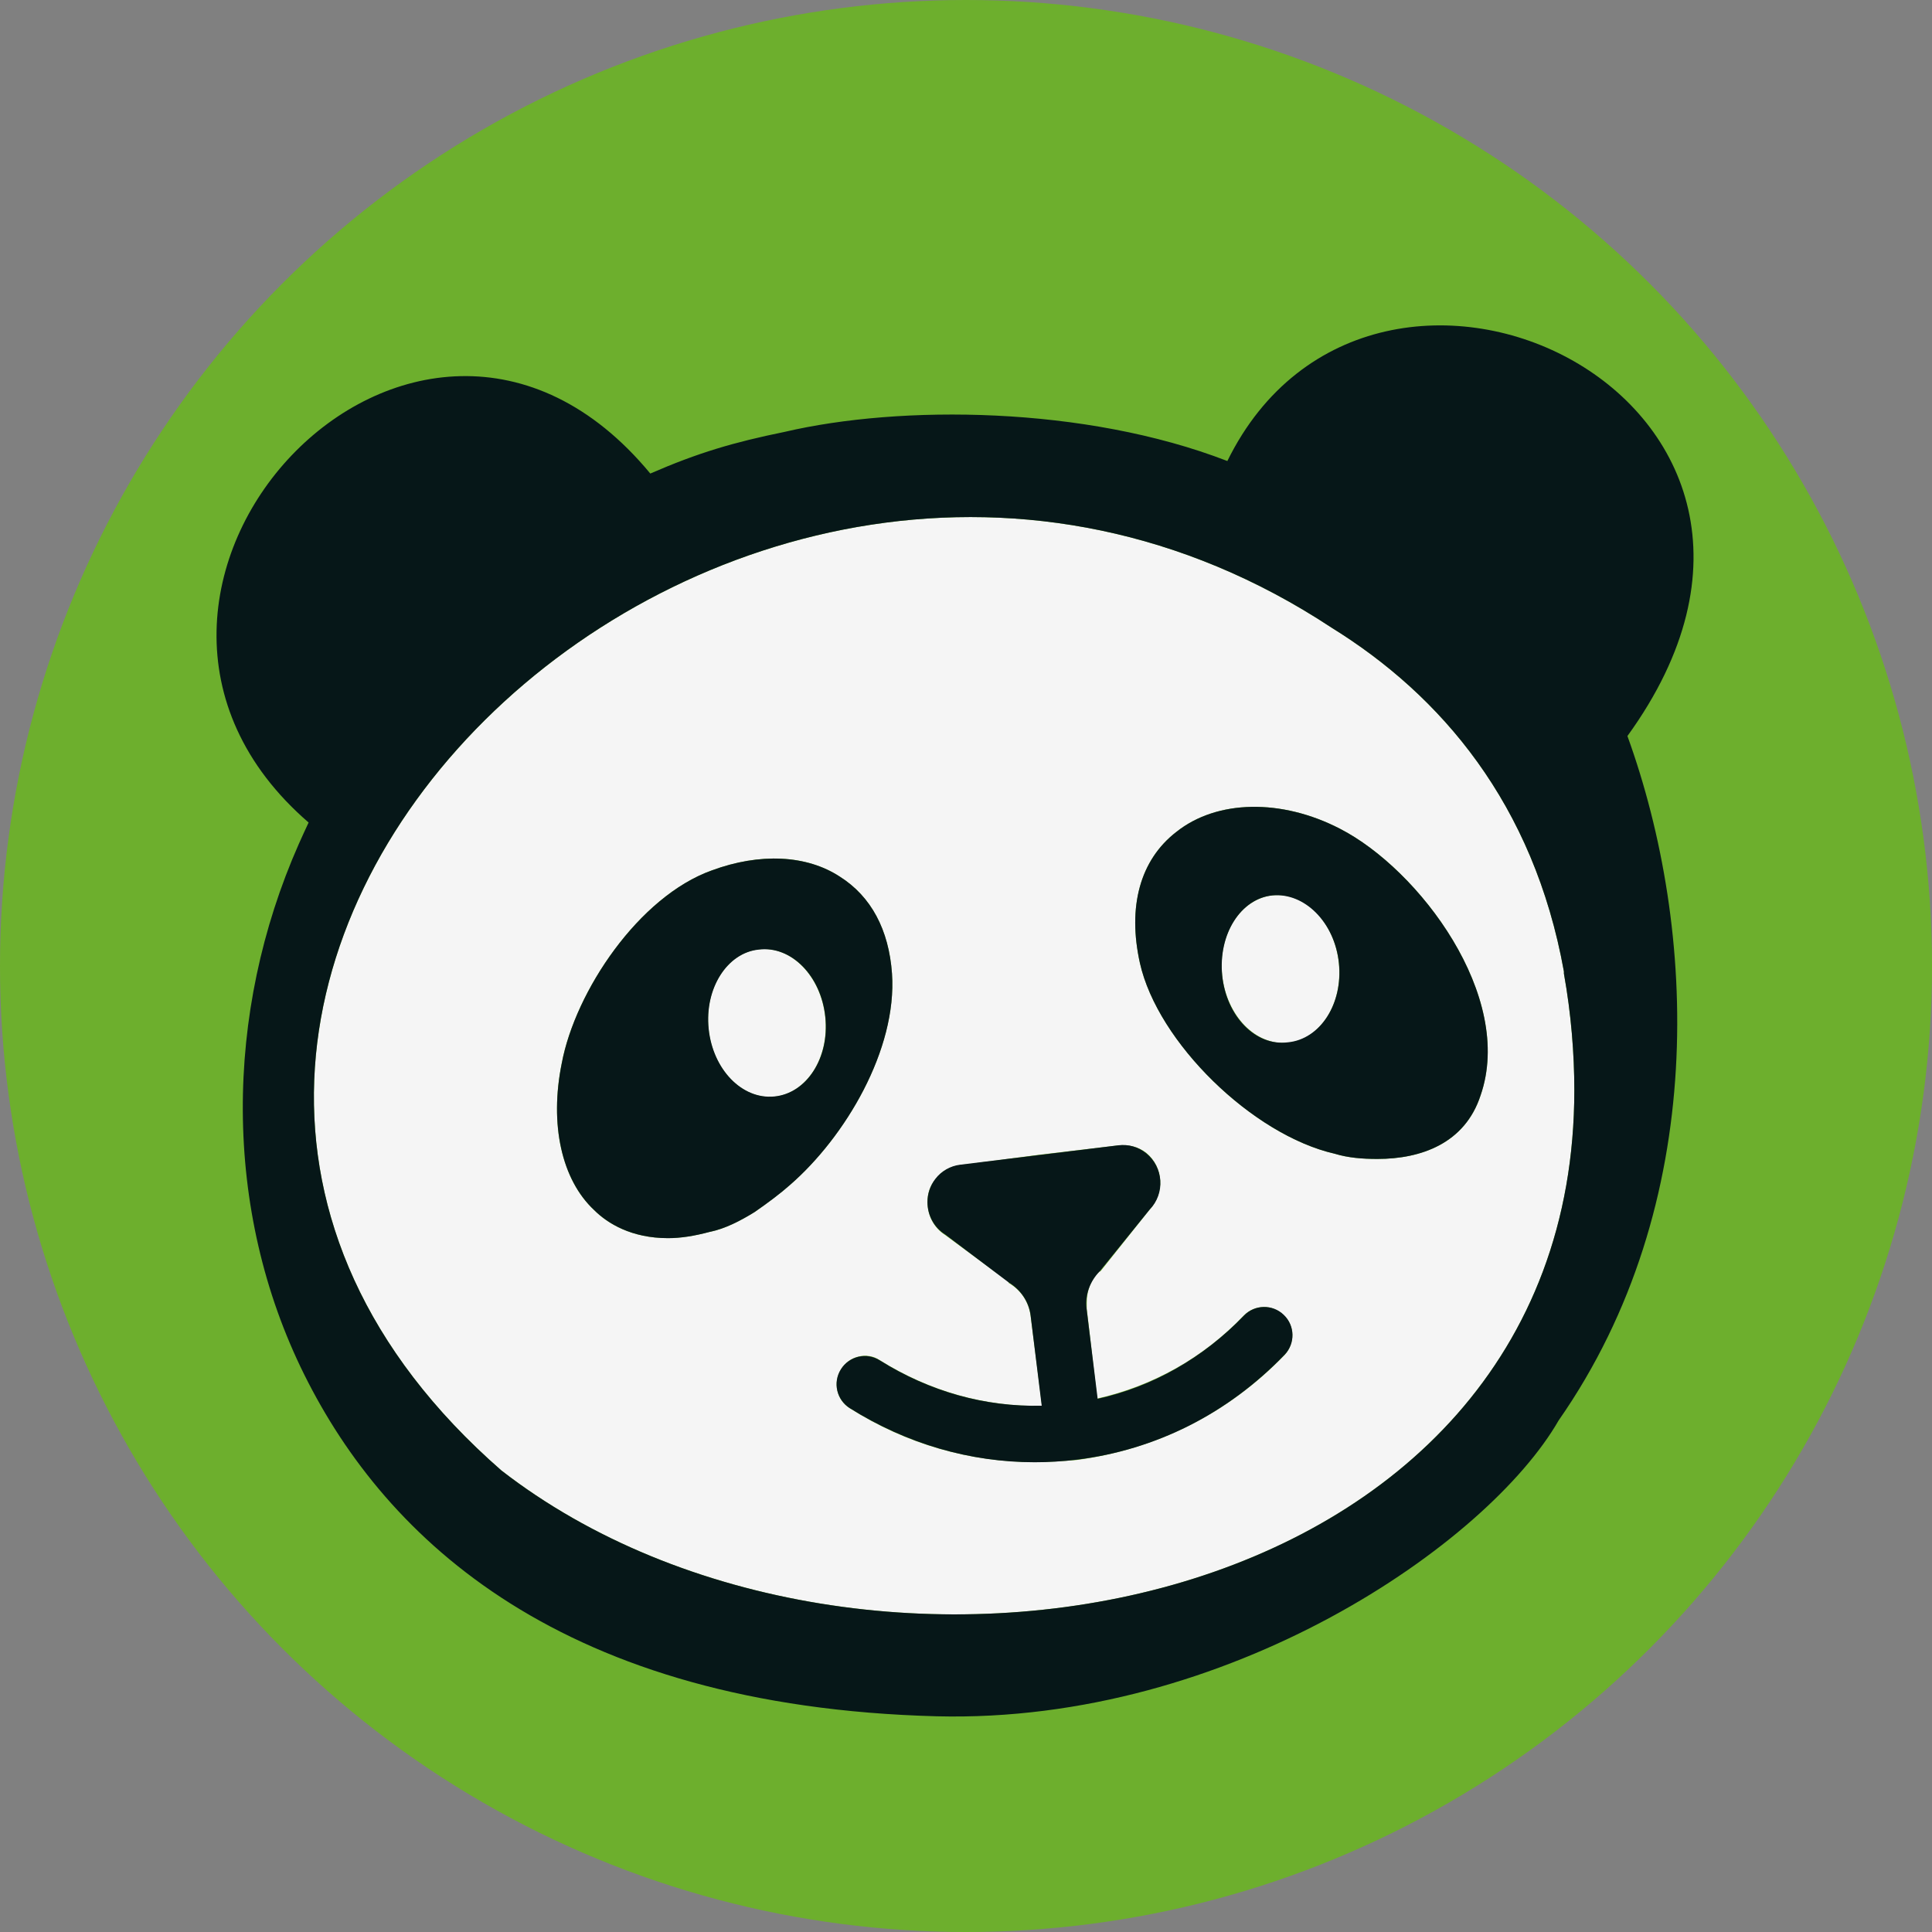
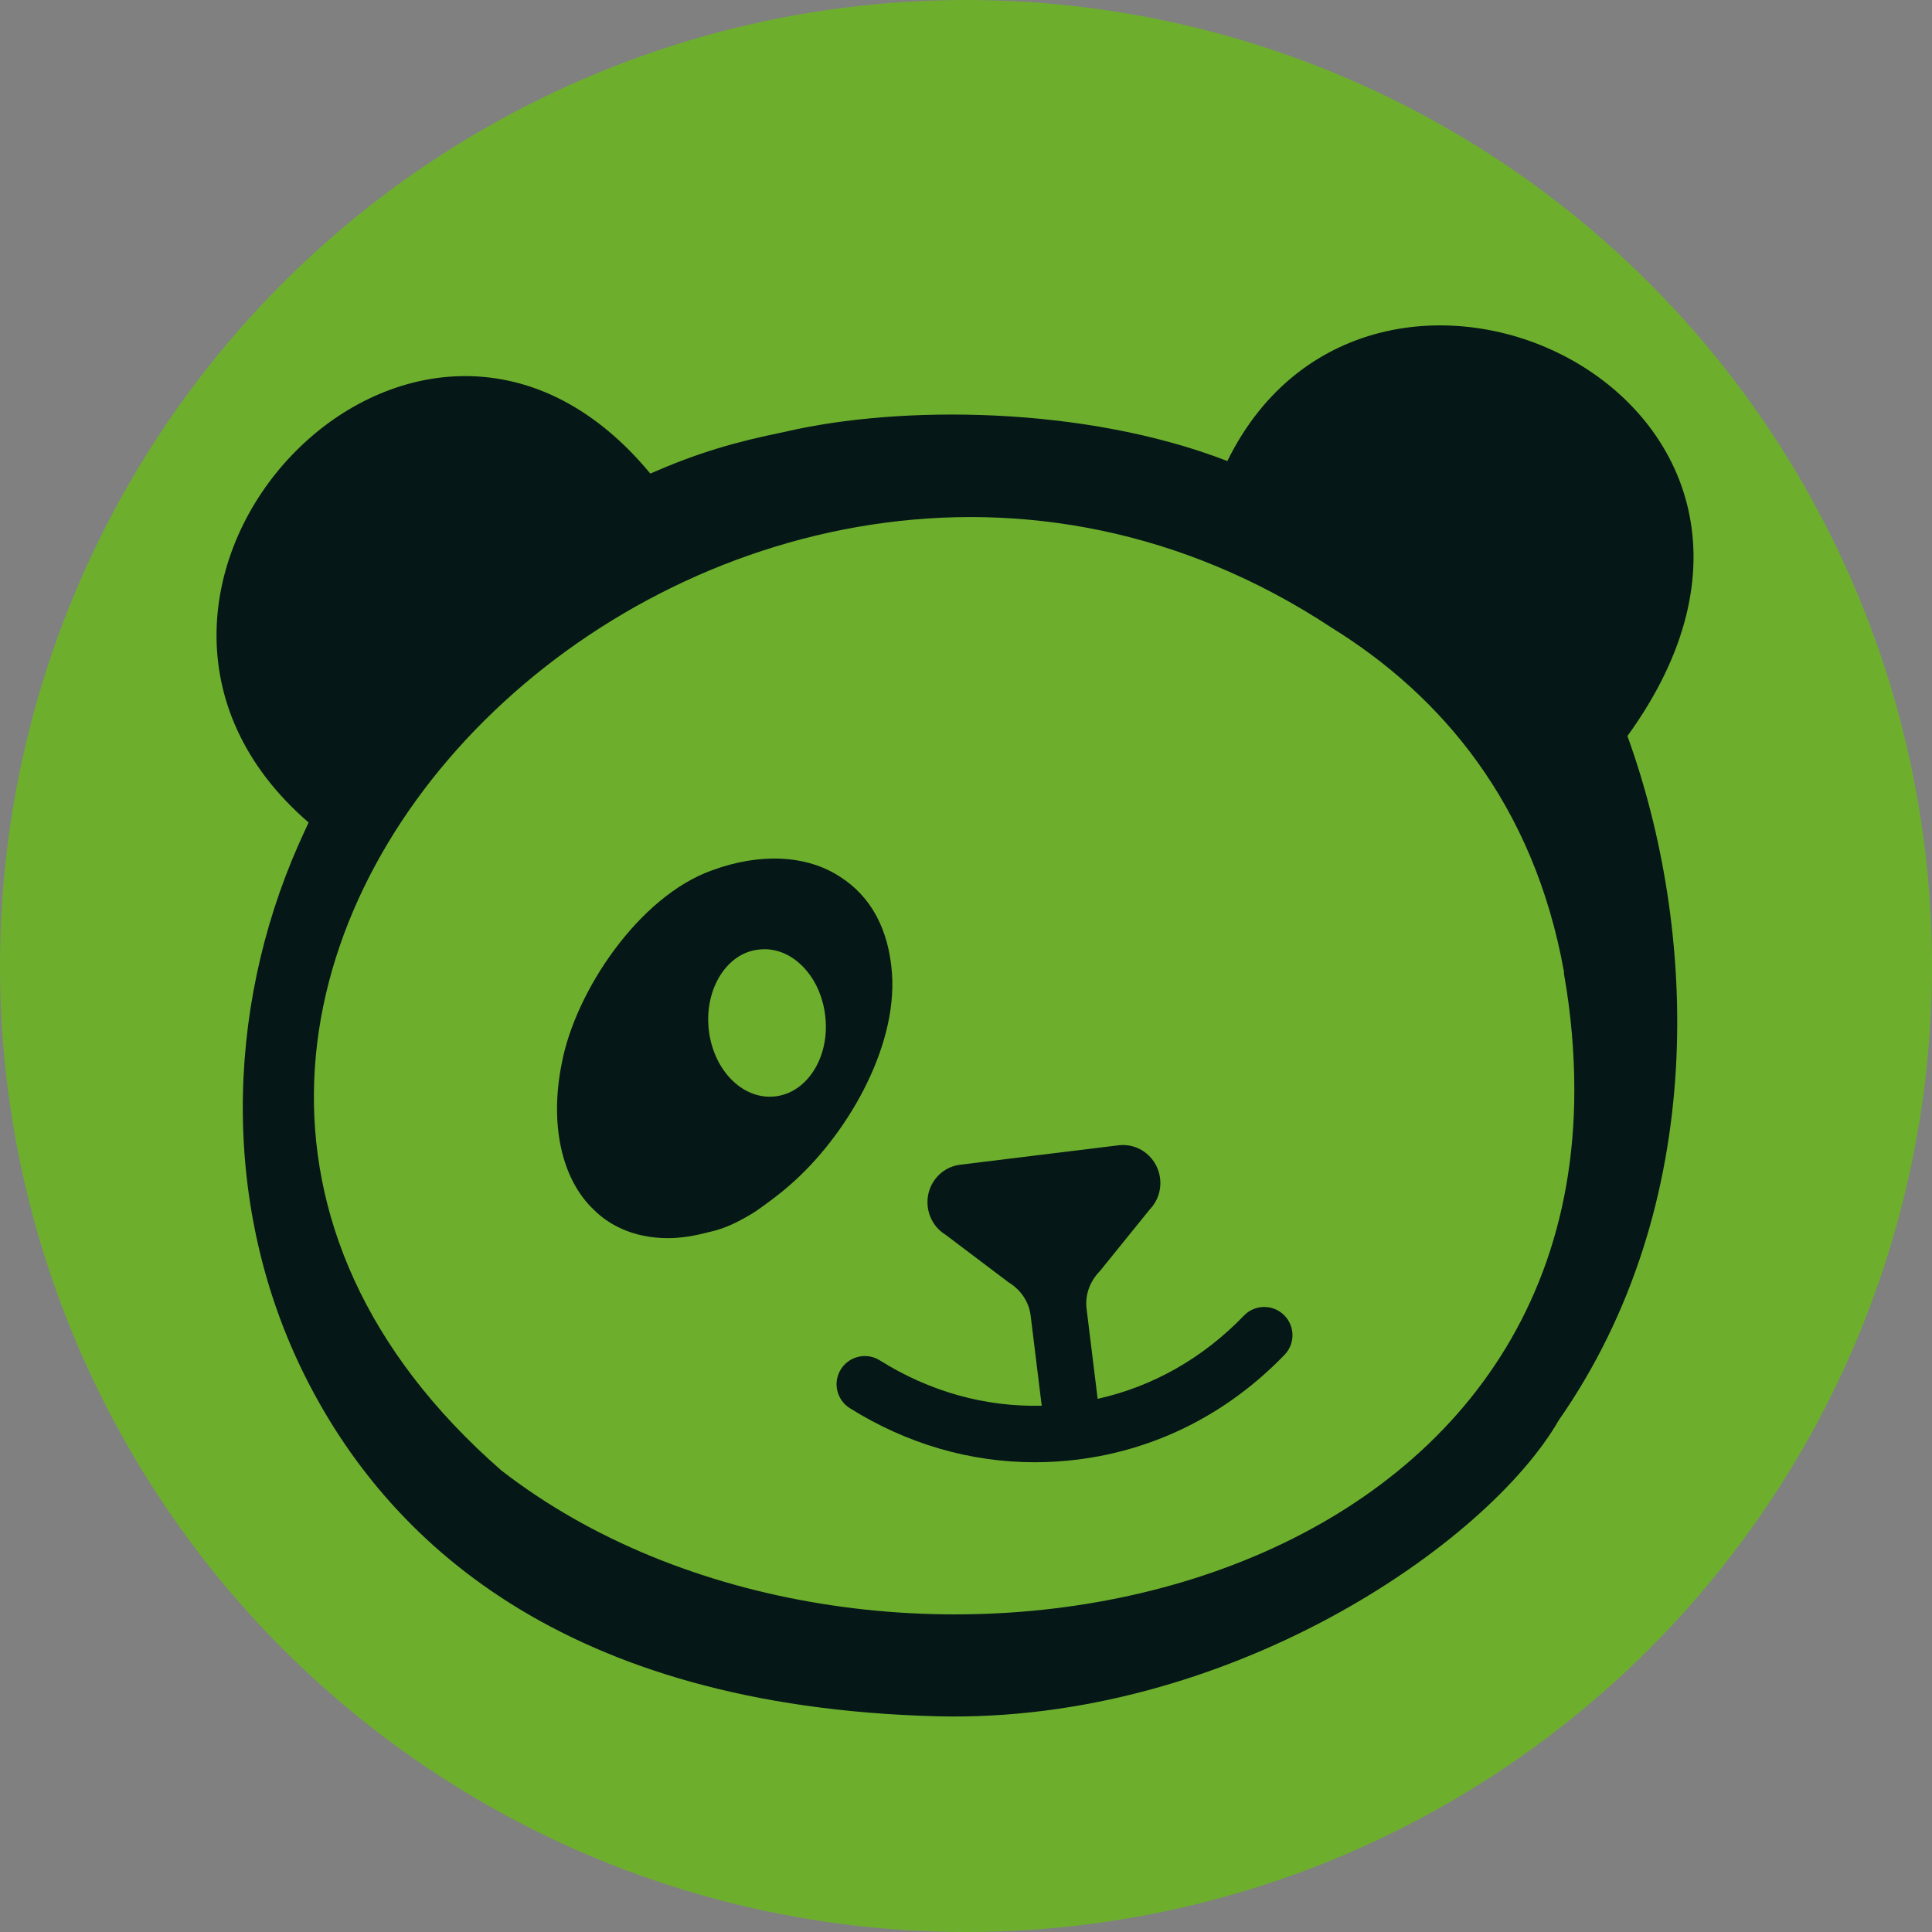
<svg xmlns="http://www.w3.org/2000/svg" id="a" viewBox="0 0 382 382">
  <rect x="0" y="0" width="382" height="382" fill="#808080" stroke="none" />
  <circle cx="191" cy="191" r="191" fill="#6daf2d" />
  <polygon points="203.78 260.13 205.96 277.95 203.78 260.13 203.78 260.13" fill="none" />
  <polygon points="217.04 276.59 214.85 258.76 214.85 258.76 217.04 276.59" fill="none" />
  <path d="M309.26,192.42c-.02-.12-.03-.24-.06-.35,0,.11.03.23.04.34,0,0,0,0,.02,0Z" fill="#fff" />
  <path d="M155.18,85.38s-.04,0-.06.02h0s.03-.02.05-.02h0Z" fill="#fff" />
-   <path d="M309.22,192.49v-.41c-5.97-33.16-24.3-54.58-45.93-67.97C144.65,45.84-9.83,195.58,99.13,290.74c70.85,55,212.15,30.48,212.15-75.18,0-7.21-.62-15.04-2.06-23.07ZM149.18,239.66c-2.68,1.65-5.77,3.3-8.86,3.91-3.09.82-5.77,1.24-8.24,1.24-7.21,0-11.94-2.88-14.62-5.56-6.39-5.97-8.86-16.89-6.39-29.04,2.68-14.21,15.25-32.96,29.66-38.11,9.47-3.5,18.74-3.09,25.33,1.24,6.18,3.91,9.68,10.5,10.3,19.15,1.03,15.04-9.27,32.34-20.18,41.81-1.86,1.65-4.32,3.5-7,5.36ZM254.02,267.88c-11.33,11.74-25.54,18.74-41.19,20.8-2.68.21-5.56.41-8.24.41-12.77,0-25.33-3.5-36.66-10.71-2.47-1.65-3.3-4.94-1.65-7.62,1.65-2.68,5.15-3.5,7.62-1.85,9.89,6.18,20.8,9.27,32.13,9.06l-2.27-17.92c-.41-2.68-1.85-4.94-4.32-6.38v-.21l-12.56-9.27c-2.27-1.44-3.5-3.91-3.5-6.59,0-1.44.41-3.09,1.64-4.53,1.03-1.44,2.89-2.47,4.74-2.68l15.65-2.06,15.65-1.85c2.06-.21,3.92.2,5.56,1.44,3.5,2.88,3.71,8.03.62,11.33l-9.68,12.15h-.21c-1.65,1.65-2.47,3.71-2.47,6.18v1.24l2.06,17.71c10.92-2.47,21.01-8.03,29.04-16.48,2.06-2.06,5.56-2.27,7.83,0,2.26,2.06,2.26,5.56.21,7.83ZM292.74,216.59c-3.09,9.48-11.74,12.56-20.39,12.56-2.88,0-5.77-.21-8.44-1.03-16.27-3.71-35.01-22.04-38.52-37.69-2.47-11.12,0-20.39,7.21-25.95,8.03-6.39,20.8-6.59,32.34-.62,15.65,8.03,34.6,33.16,27.8,52.73Z" fill="#f5f5f5" />
-   <path d="M251.65,177.02c-6.37.67-10.85,7.74-10,15.79.85,8.05,6.69,14.03,13.06,13.36,6.37-.67,10.85-7.74,10-15.79-.84-8.05-6.69-14.03-13.06-13.36Z" fill="#f5f5f5" />
-   <path d="M150.1,187.69c-6.37.67-10.85,7.73-10,15.78.84,8.05,6.69,14.03,13.06,13.36,6.37-.67,10.85-7.73,10-15.78-.85-8.05-6.69-14.03-13.06-13.36Z" fill="#f5f5f5" />
  <path d="M242.69,91.16c-28.22-10.92-64.68-11.12-87.54-5.77-10.09,2.06-17.1,4.12-26.57,8.24-46.34-56.03-120.28,23.48-67.56,69-.66,1.4-1.3,2.81-1.93,4.22-14.77,33.38-15.15,72.34,1.11,105.02,16.17,32.52,50.88,65.53,125.02,67.48,57.67,1.44,108.94-34.12,122.96-58.5,29.87-42.84,27.4-97.22,13.6-135.32,48.19-66.53-50.26-113.08-79.1-54.38ZM99.13,290.74C-9.83,195.58,144.65,45.84,263.29,124.11c21.63,13.39,39.96,34.81,45.93,67.97v.41c1.44,8.04,2.06,15.86,2.06,23.07,0,105.66-141.3,130.17-212.15,75.18Z" fill="#061718" />
-   <path d="M264.94,163.86c-11.54-5.97-24.31-5.77-32.34.62-7.21,5.56-9.68,14.83-7.21,25.95,3.5,15.65,22.25,33.98,38.52,37.69,2.68.82,5.56,1.03,8.44,1.03,8.65,0,17.3-3.09,20.39-12.56,6.8-19.57-12.15-44.7-27.8-52.73ZM254.64,206.09c-6.39.82-12.15-5.15-12.98-13.18-.82-8.24,3.71-15.24,9.89-15.86,6.39-.62,12.36,5.36,13.19,13.39.82,8.03-3.71,15.04-10.09,15.65Z" fill="#061718" />
  <path d="M166.07,173.34c-6.59-4.32-15.86-4.74-25.33-1.24-14.42,5.15-26.98,23.89-29.66,38.11-2.47,12.15,0,23.07,6.39,29.04,2.68,2.68,7.42,5.56,14.62,5.56,2.47,0,5.15-.41,8.24-1.24,3.09-.62,6.18-2.26,8.86-3.91,2.68-1.85,5.15-3.71,7-5.36,10.92-9.47,21.22-26.78,20.18-41.81-.62-8.65-4.12-15.24-10.3-19.15ZM153.09,216.8c-6.38.62-12.15-5.36-12.97-13.39-.82-8.03,3.71-15.04,9.89-15.65,6.39-.82,12.36,5.15,13.19,13.39.82,8.03-3.71,15.04-10.1,15.65Z" fill="#061718" />
  <path d="M245.94,260.14c-8.09,8.39-17.99,14.01-28.91,16.44l-2.19-17.83h0c-.34-2.74.68-5.43,2.61-7.4,0,0,.02-.02.03-.03l9.84-12.17c3.09-3.18,2.75-8.39-.73-11.16-1.54-1.23-3.5-1.78-5.44-1.54l-15.66,1.92-15.65,1.92c-1.94.24-3.71,1.25-4.91,2.82-1.05,1.36-1.55,2.99-1.55,4.58,0,2.51,1.24,5,3.54,6.42l12.49,9.43.08.05c2.34,1.45,3.96,3.8,4.29,6.53,0,0,0,0,0,0l2.19,17.82c-11.18.27-22.15-2.78-32.02-8.97-2.61-1.64-6.06-.84-7.69,1.77-1.64,2.61-.84,6.05,1.77,7.69,11.27,7.05,23.76,10.69,36.55,10.69,2.76,0,5.54-.17,8.33-.51,15.65-1.92,29.86-9.1,41.08-20.74,2.14-2.21,2.08-5.75-.15-7.89-2.21-2.14-5.75-2.08-7.89.15Z" fill="#061718" />
</svg>